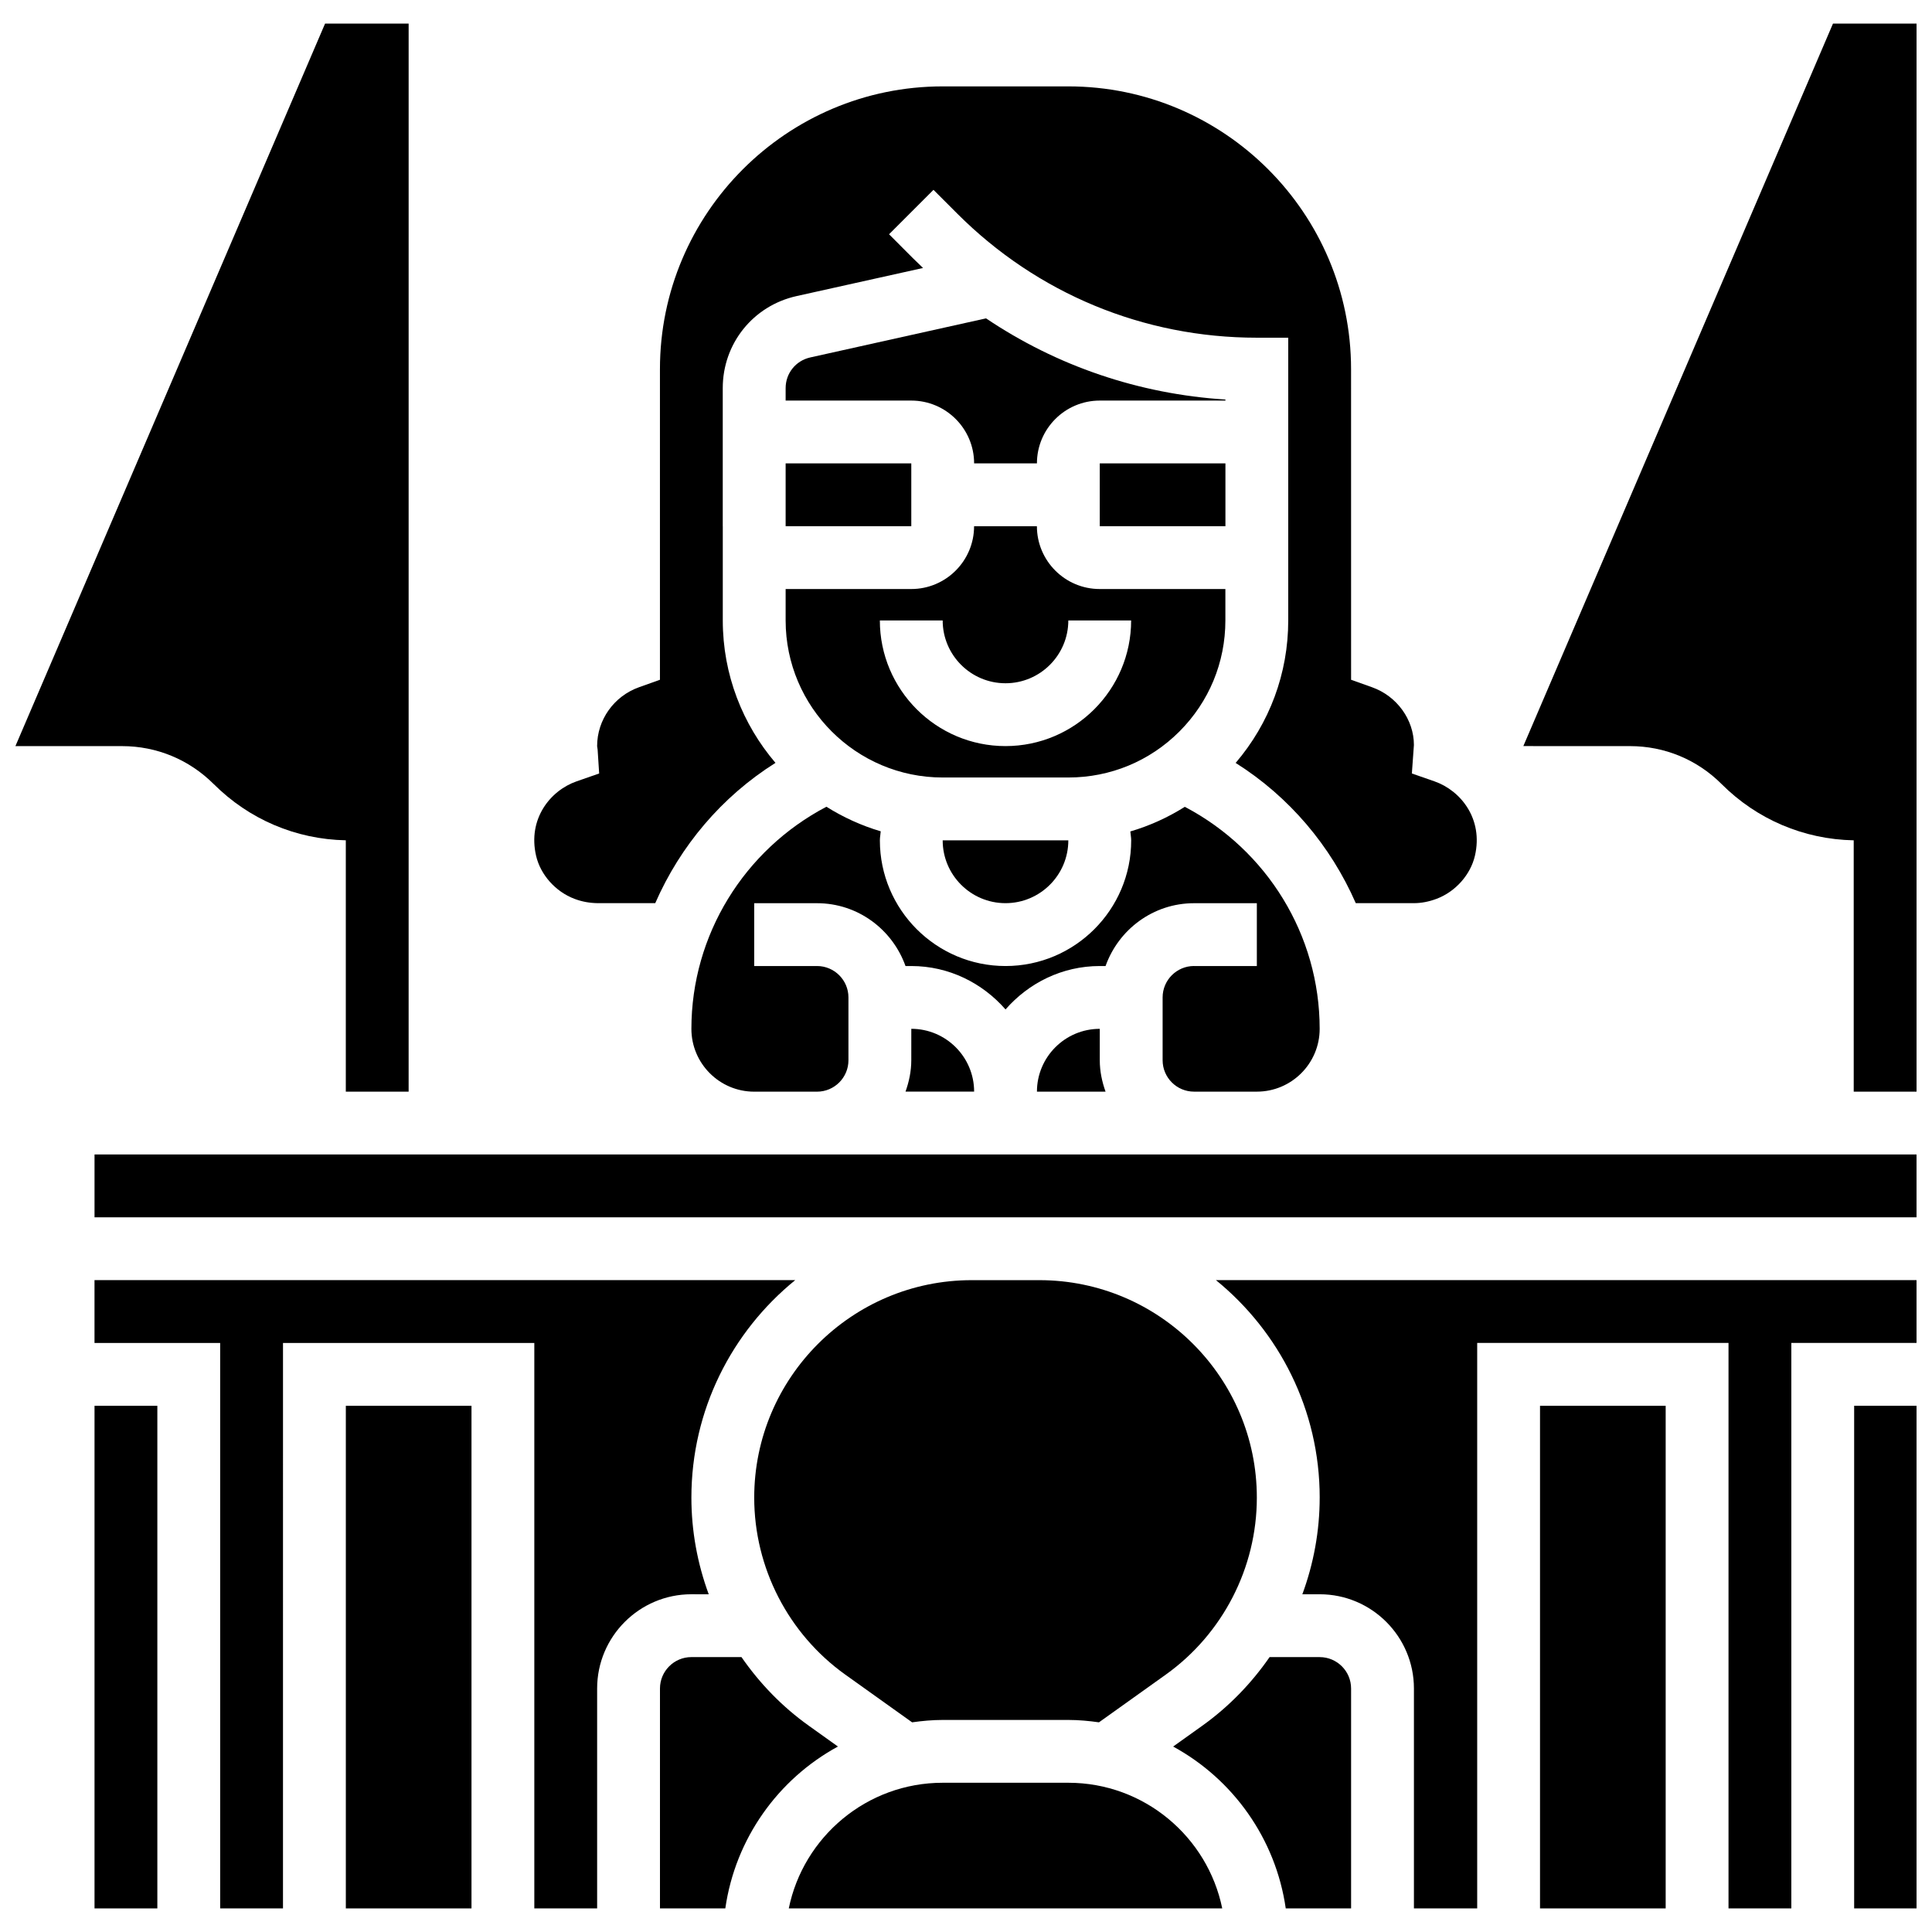
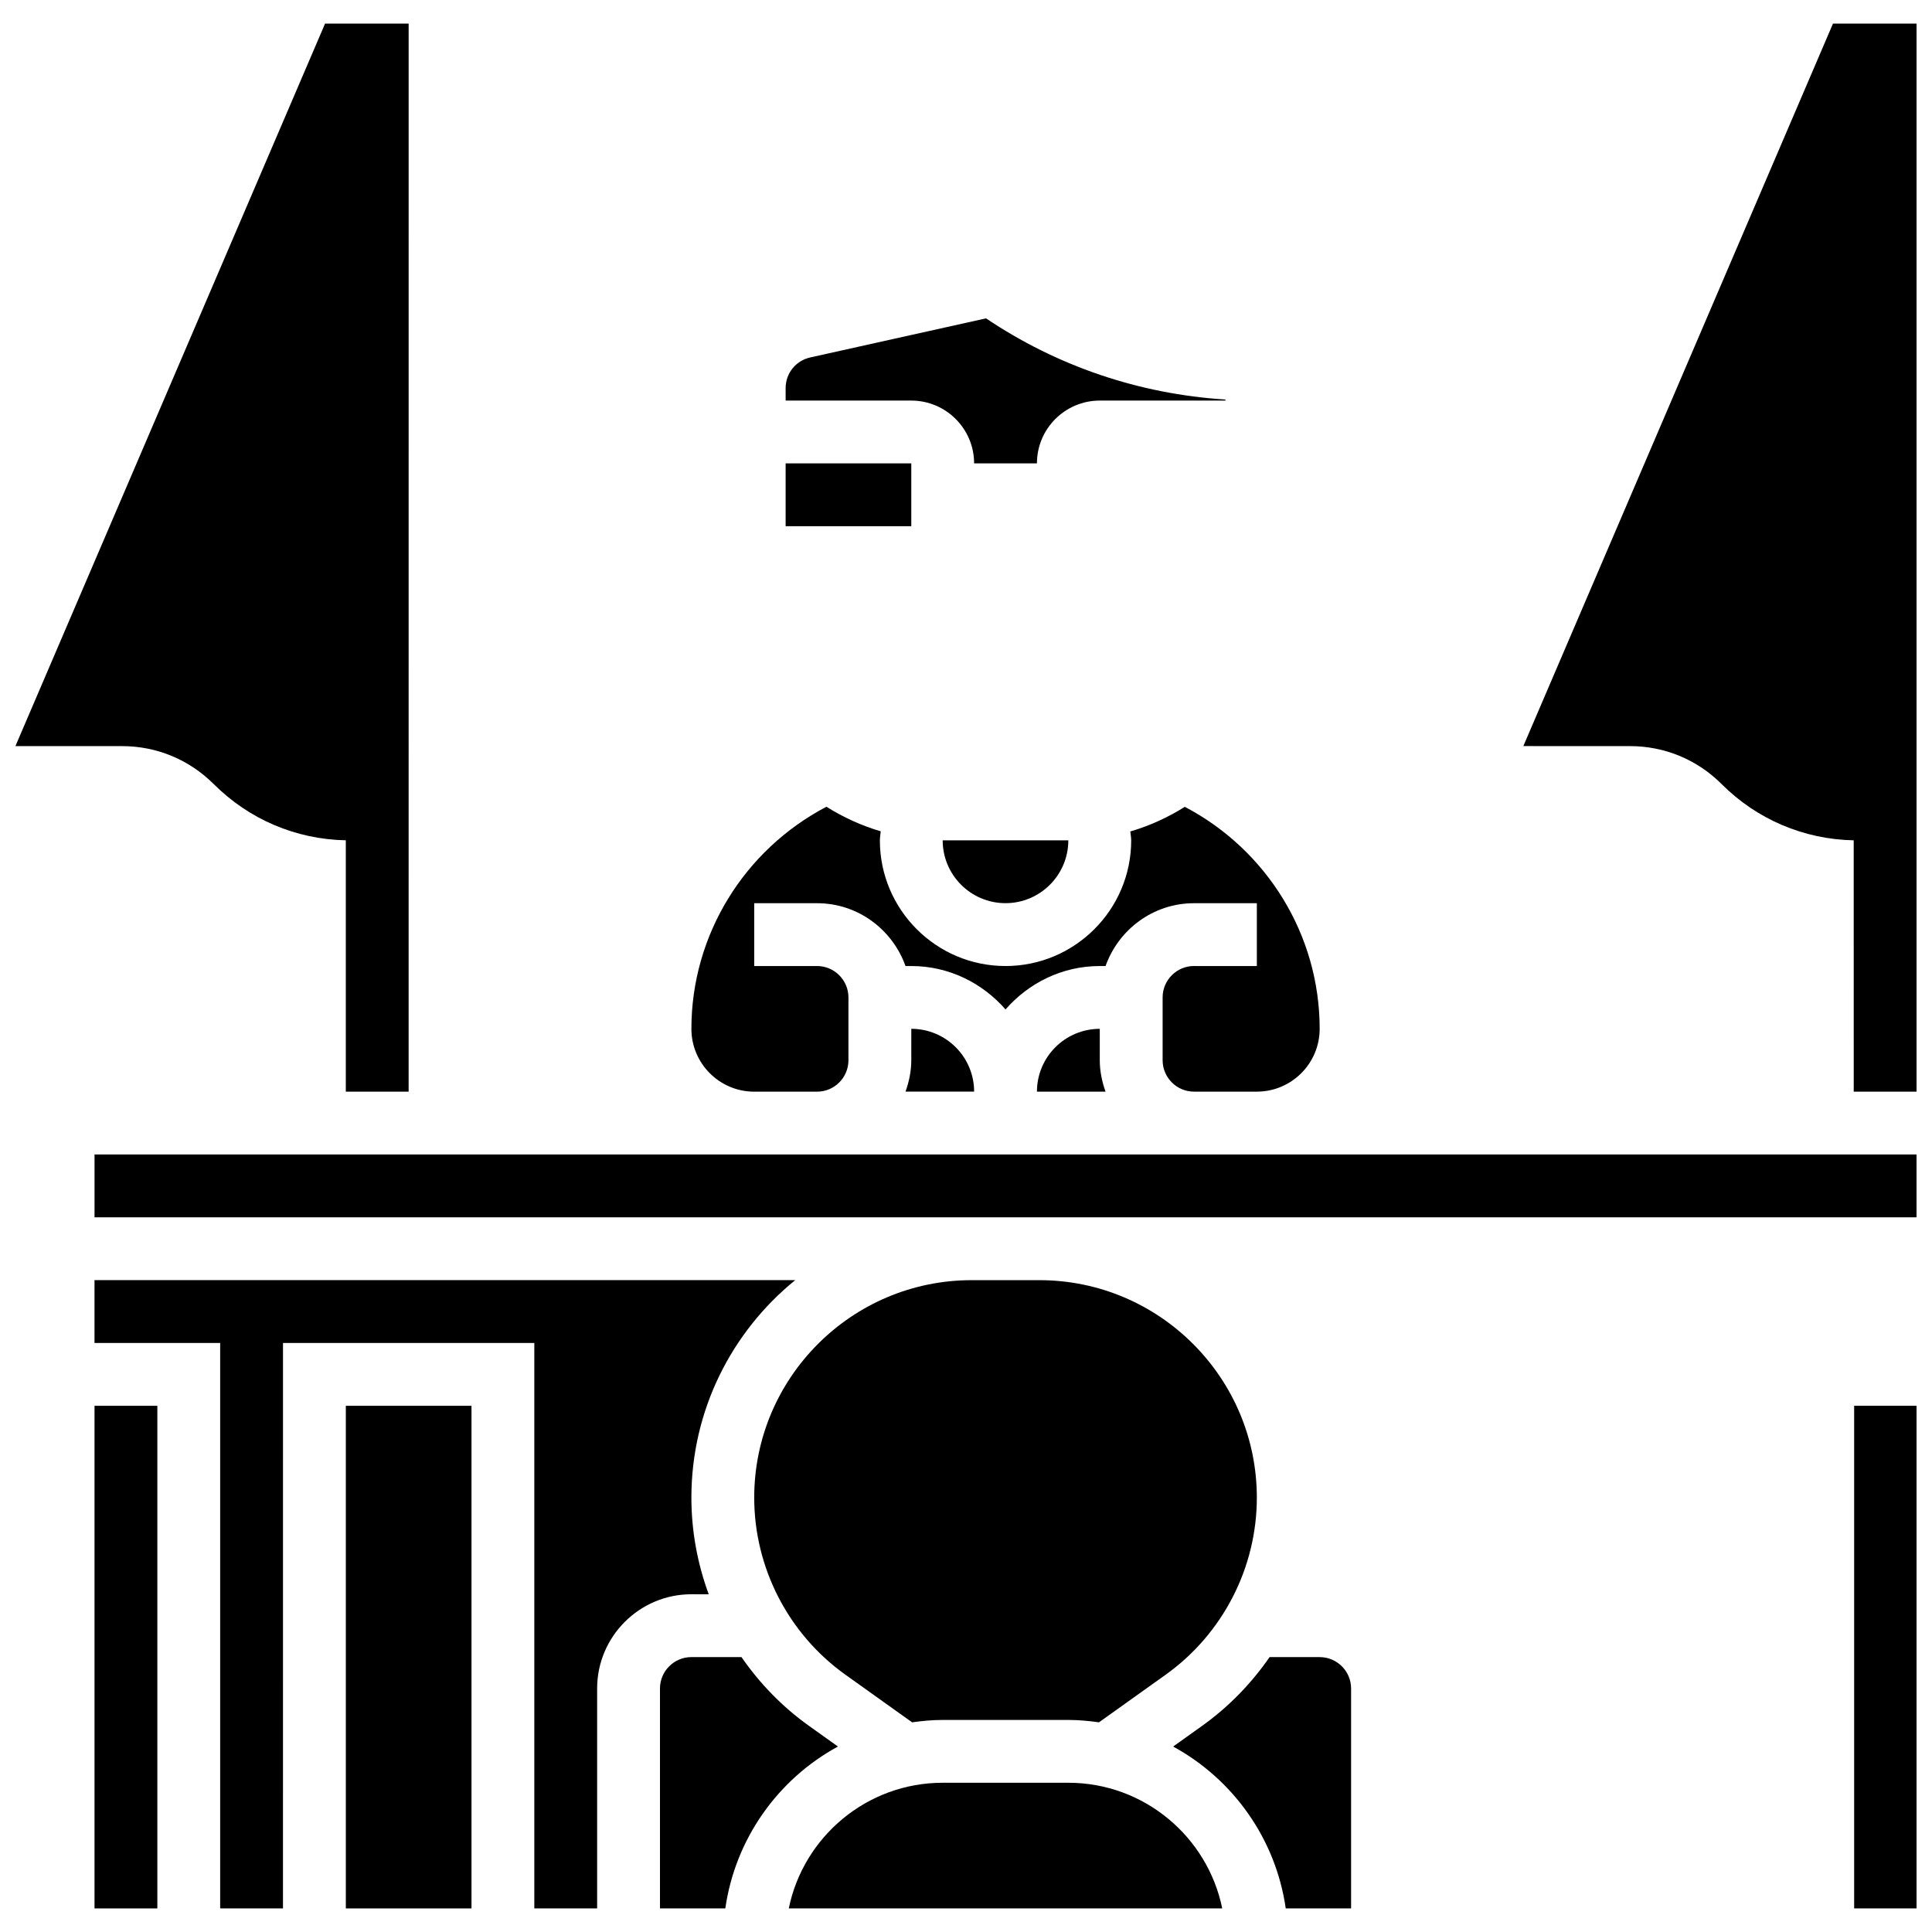
<svg xmlns="http://www.w3.org/2000/svg" width="800px" height="800px" version="1.1" viewBox="144 144 512 512">
  <defs>
    <clipPath id="e">
      <path d="m148.09 150h104.91v284h-104.91z" />
    </clipPath>
    <clipPath id="d">
      <path d="m547 150h104.9v284h-104.9z" />
    </clipPath>
    <clipPath id="c">
      <path d="m466 483h185.9v167h-185.9z" />
    </clipPath>
    <clipPath id="b">
      <path d="m169 449h482.9v18h-482.9z" />
    </clipPath>
    <clipPath id="a">
      <path d="m635 516h16.902v134h-16.902z" />
    </clipPath>
  </defs>
  <g clip-path="url(#e)">
    <path d="m200.62 351.77c9.383 9.383 21.785 14.66 35.023 14.918v66.613h16.648l0.004-283.05h-22.148l-82.059 191.47 28.273 0.008c9.156 0 17.773 3.57 24.258 10.047z" />
  </g>
  <g clip-path="url(#d)">
    <path d="m629.76 150.25-82.059 191.47 28.27 0.008c9.164 0 17.781 3.57 24.258 10.047 9.383 9.383 21.785 14.66 35.023 14.918l0.004 66.613h16.648v-283.05z" />
  </g>
  <path d="m169.05 516.55h16.648v133.2h-16.648z" />
-   <path d="m456.55 337.86c7.859-7.867 12.188-18.316 12.188-29.438v-8.324h-33.301c-9.184 0-16.648-7.469-16.648-16.648h-16.648c0 9.184-7.469 16.648-16.648 16.648h-33.293v8.324c0 22.953 18.672 41.625 41.625 41.625h33.293c11.117 0 21.574-4.328 29.434-12.188zm-79.379-29.438h16.648c0 9.184 7.469 16.648 16.648 16.648 9.184 0 16.648-7.469 16.648-16.648h16.648c0 18.363-14.934 33.301-33.301 33.301-18.359 0-33.293-14.934-33.293-33.301z" />
  <path d="m393.82 366.7c0 9.184 7.469 16.648 16.648 16.648 9.184 0 16.648-7.469 16.648-16.648z" />
  <path d="m468.75 249.88c-22.902-1.449-44.648-8.867-63.445-21.512l-46.586 10.359c-3.836 0.859-6.519 4.195-6.519 8.133v3.297h33.301c9.184 0 16.648 7.469 16.648 16.648h16.648c0-9.184 7.469-16.648 16.648-16.648h33.301z" />
-   <path d="m435.45 266.8h33.301v16.648h-33.301z" />
-   <path d="m296.21 382.19c2.082 0.789 4.062 1.125 6.195 1.156h15.242c6.625-15.152 17.598-28.207 31.859-37.18-8.684-10.18-13.961-23.344-13.961-37.746v-24.934c0-0.016-0.008-0.035-0.008-0.051v-16.648-0.023-19.914c0-11.797 8.043-21.82 19.555-24.383l33.523-7.449c-0.914-0.867-1.816-1.738-2.715-2.629l-6.293-6.309 11.773-11.773 6.301 6.301c21.203 21.207 49.402 32.887 79.391 32.887h8.324v74.926c0 14.004-4.938 27.23-13.938 37.762 14.246 8.973 25.207 22.02 31.836 37.164h15.367 0.016c1.988 0 4.019-0.391 6.062-1.164 4.988-1.891 8.965-6.367 10.133-11.406 2.246-9.707-3.703-17.266-10.738-19.715l-5.977-2.082 0.543-7.551c0-6.676-4.469-12.953-11.113-15.309l-5.535-1.973-0.008-82.328c0-41.309-33.617-74.926-74.926-74.926h-33.301c-41.309 0-74.926 33.617-74.926 74.926v82.328l-5.535 1.973c-6.644 2.363-11.113 8.633-11.113 15.602l0.133 0.941 0.406 6.32-5.977 2.082c-7.035 2.449-12.988 10.016-10.738 19.723 1.164 5.035 5.144 9.504 10.141 11.402z" />
  <path d="m460.43 400c-4.586 0-8.324 3.738-8.324 8.324v16.648c0 4.594 3.738 8.324 8.324 8.324h16.648c9.184 0 16.648-7.469 16.648-16.648 0-24.844-13.953-47.387-35.738-58.832-4.504 2.832-9.34 5.035-14.438 6.527 0.059 0.789 0.227 1.574 0.227 2.363 0 18.363-14.934 33.301-33.301 33.301-18.363 0-33.301-14.934-33.301-33.301 0-0.801 0.168-1.598 0.227-2.398-5.137-1.516-9.957-3.731-14.395-6.512-21.812 11.445-35.781 34-35.781 58.859 0 9.184 7.469 16.648 16.648 16.648h16.648c4.586 0 8.324-3.731 8.324-8.324v-16.648c0-4.586-3.738-8.324-8.324-8.324h-16.648v-16.648h16.648c10.84 0 19.996 6.984 23.445 16.648h1.531c9.988 0 18.863 4.512 24.977 11.504 6.109-6.992 14.984-11.504 24.977-11.504h1.531c3.445-9.664 12.605-16.648 23.445-16.648h16.648v16.648h-16.648z" />
  <path d="m418.8 433.3h18.184c-0.934-2.613-1.531-5.394-1.531-8.324v-8.324c-9.184-0.004-16.652 7.465-16.652 16.648z" />
  <path d="m385.5 424.97c0 2.93-0.598 5.711-1.531 8.324h18.184c0-9.184-7.469-16.648-16.648-16.648z" />
  <path d="m352.2 266.8h33.301v16.648h-33.301z" />
  <path d="m235.65 516.55h33.301v133.2h-33.301z" />
-   <path d="m552.12 516.55h33.301v133.2h-33.301z" />
  <path d="m493.73 583.15h-13.277c-4.812 6.953-10.789 13.145-17.832 18.184l-7.727 5.519c15.824 8.617 27.18 24.375 29.844 42.898h17.316v-58.277c0-4.598-3.738-8.324-8.324-8.324z" />
  <g clip-path="url(#c)">
-     <path d="m493.73 540.88c0 8.848-1.605 17.508-4.594 25.617h4.594c13.77 0 24.977 11.207 24.977 24.977v58.277h16.766v-149.86h66.602v149.85h16.648v-149.85h33.184v-16.648h-185.68c16.762 13.629 27.508 34.391 27.508 57.633z" />
-   </g>
+     </g>
  <g clip-path="url(#b)">
    <path d="m460.43 449.95h-291.38v16.648h482.86v-16.648z" />
  </g>
  <g clip-path="url(#a)">
    <path d="m635.37 516.55h16.535v133.2h-16.535z" />
  </g>
  <path d="m366.06 606.85-7.727-5.519c-7.043-5.027-13.02-11.223-17.832-18.184h-13.277c-4.586 0-8.324 3.731-8.324 8.324v58.277h17.316c2.66-18.523 14.008-34.281 29.844-42.898z" />
  <path d="m368.01 587.79 17.707 12.645c2.656-0.375 5.348-0.633 8.109-0.633h33.301c2.754 0 5.453 0.258 8.109 0.633l17.707-12.645c15.109-10.797 24.133-28.332 24.133-46.902 0-31.777-25.848-57.633-57.633-57.633h-17.934c-31.777 0-57.633 25.848-57.633 57.633 0 18.562 9.023 36.102 24.133 46.902z" />
  <path d="m427.12 616.45h-33.301c-20.098 0-36.914 14.328-40.785 33.301h114.87c-3.871-18.973-20.688-33.301-40.785-33.301z" />
  <path d="m331.82 566.5c-2.988-8.109-4.594-16.766-4.594-25.617 0-23.242 10.738-44 27.508-57.633h-185.69v16.648h33.301v149.85h16.648l0.004-149.85h66.602v149.85h16.648v-58.277c0-13.77 11.207-24.977 24.977-24.977z" />
</svg>